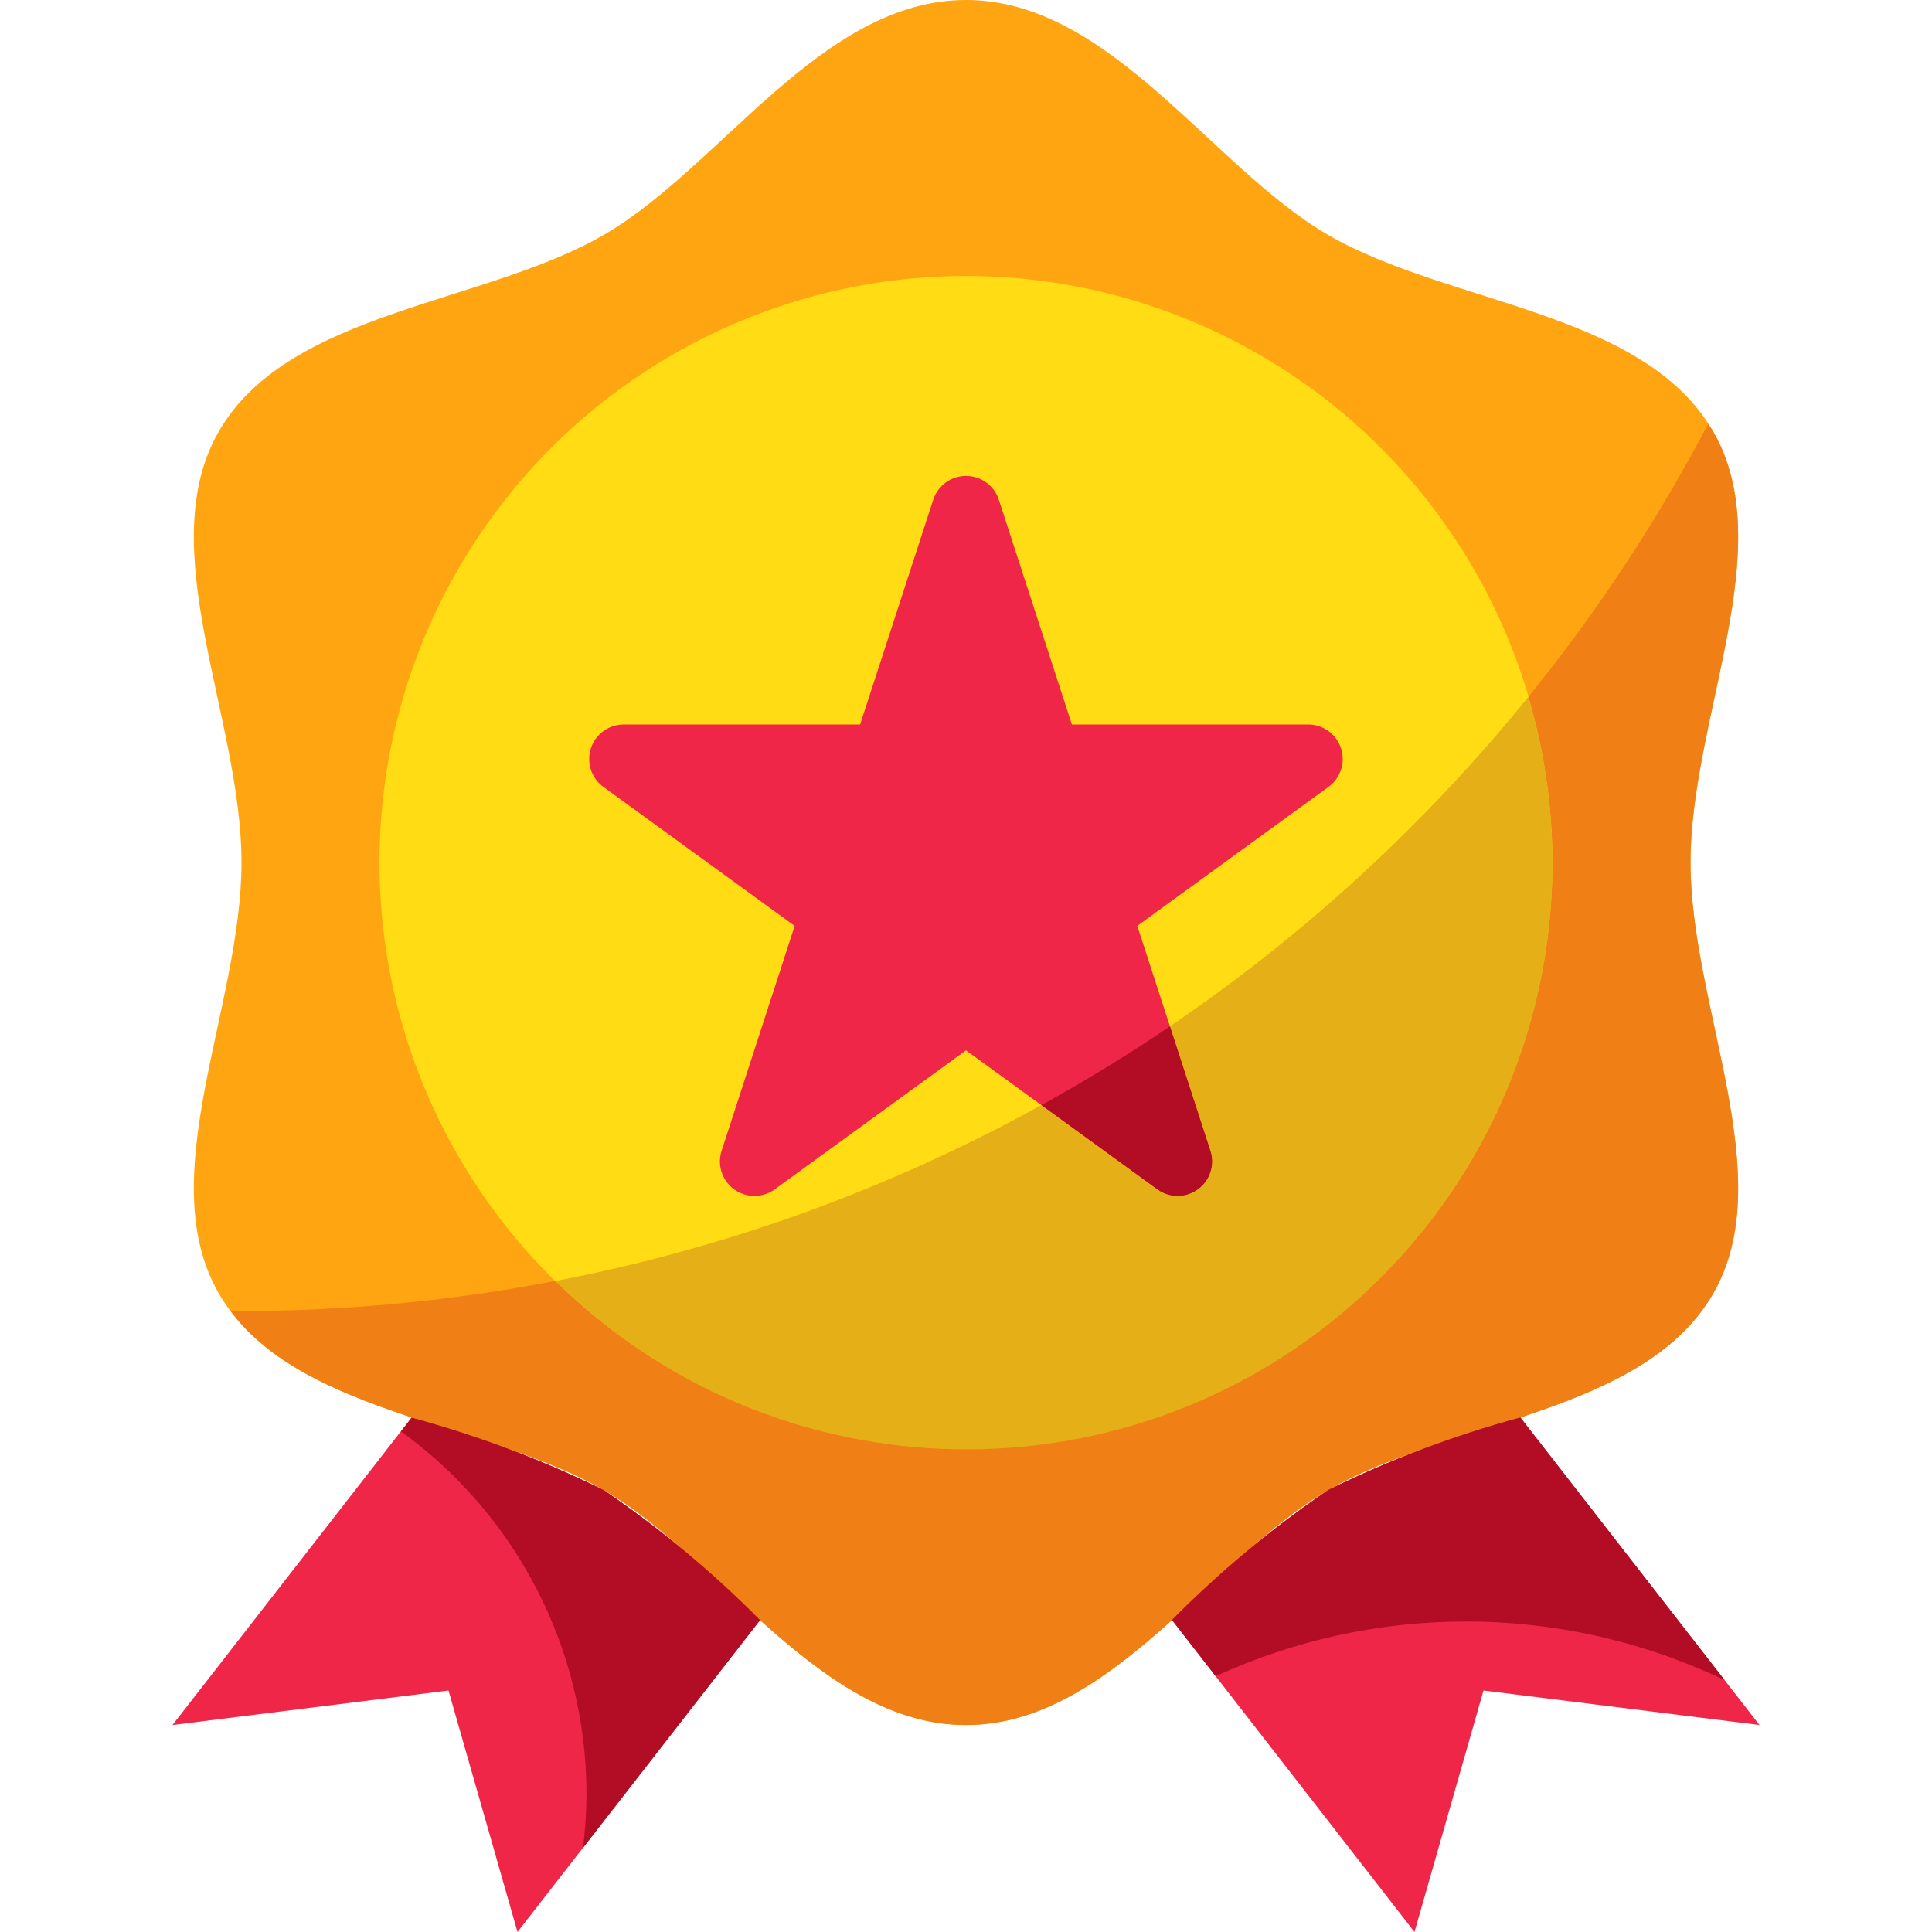
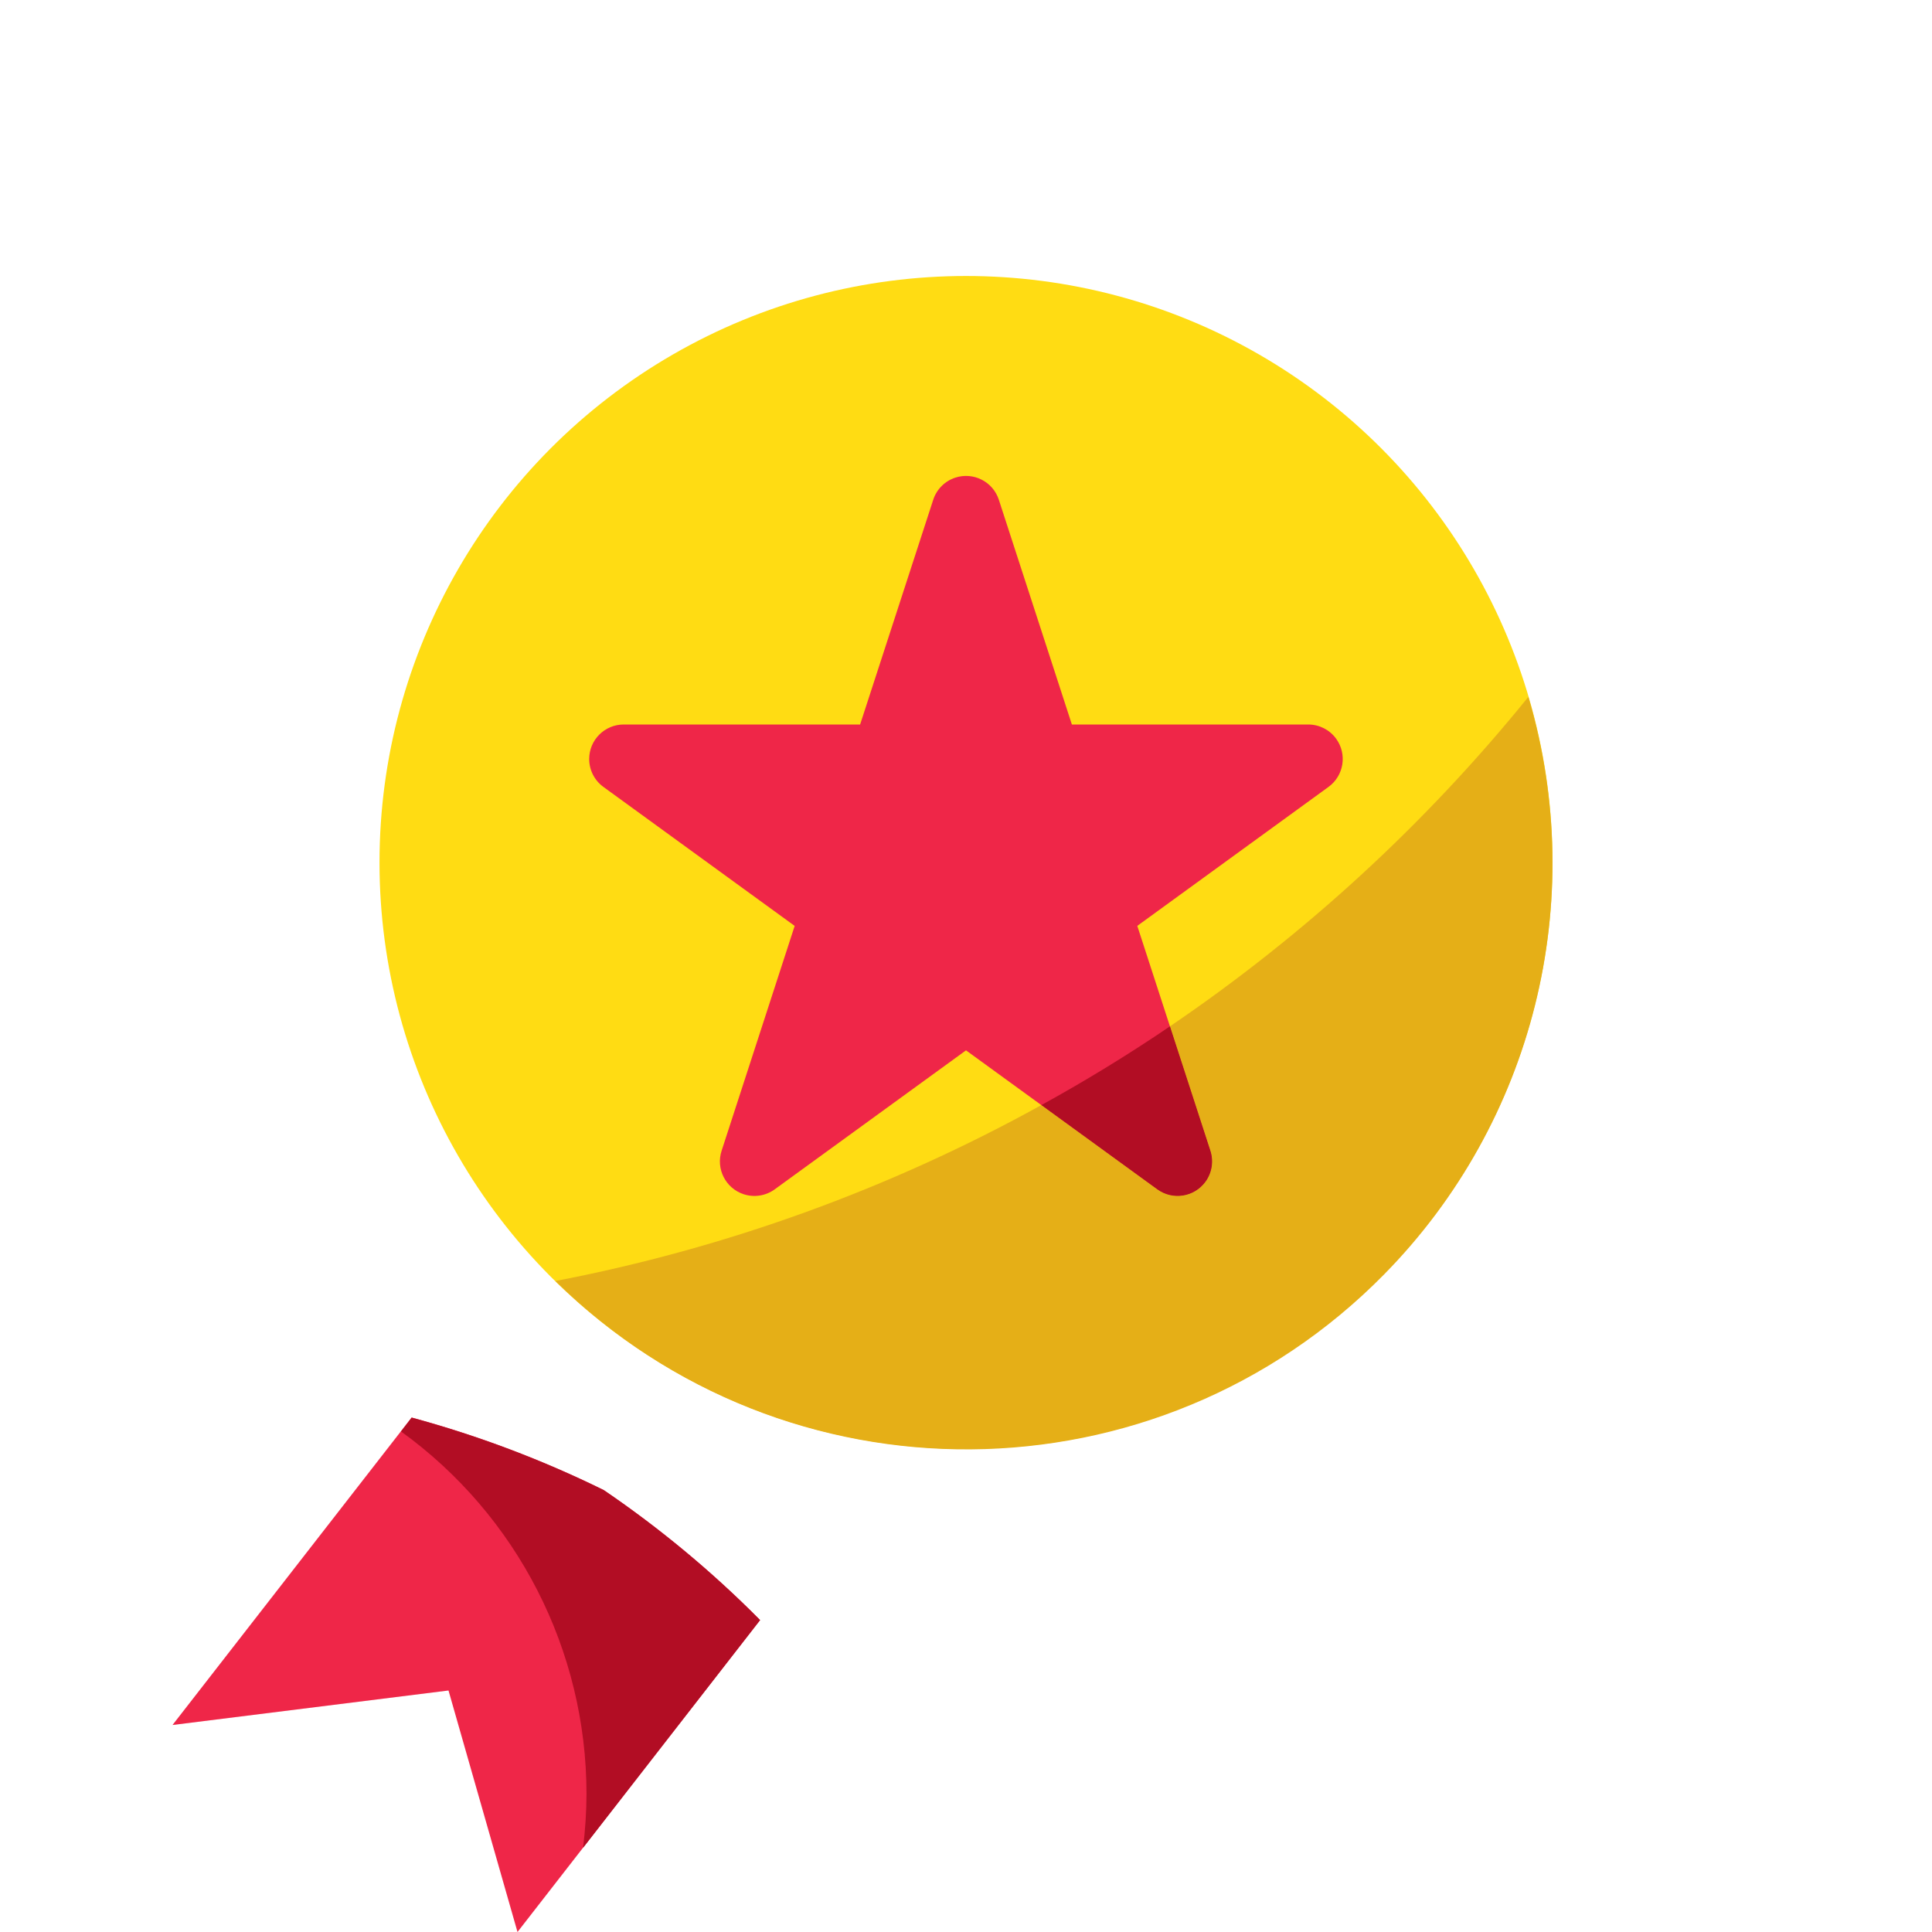
<svg xmlns="http://www.w3.org/2000/svg" version="1.1" id="Capa_1" x="0px" y="0px" viewBox="-49 141 512 512" style="enable-background:new -49 141 512 512;" xml:space="preserve">
  <g>
    <path style="fill:#EF2648;" d="M60.093,516.653l-63.378,81.49L69.857,589l18.286,64l64-82.286l0.293-0.375   c-12.672-12.791-26.551-24.32-41.435-34.45C94.689,527.853,77.638,521.416,60.093,516.653z" />
-     <path style="fill:#EF2648;" d="M353.907,516.653c-17.545,4.754-34.597,11.182-50.907,19.2   c-14.885,10.121-28.754,21.659-41.426,34.45L325.857,653l18.286-64l73.143,9.143L353.907,516.653z" />
  </g>
-   <path style="fill:#FFA511;" d="M399,369.571c0-38.309,23.872-83.383,5.97-114.286c-18.459-31.918-70.062-33.545-101.97-52.005  C272.07,185.352,245.309,141,207,141s-65.07,44.361-96,62.254c-31.918,18.469-83.511,20.114-101.97,52.005  C-8.872,286.189,15,331.263,15,369.571s-23.872,83.383-5.97,114.286c18.459,31.918,70.062,33.545,101.97,52.005  c30.93,17.929,57.691,62.281,96,62.281s65.07-44.361,96-62.254c31.918-18.469,83.511-20.114,101.97-52.005  C422.872,452.954,399,407.88,399,369.571z" />
  <circle style="fill:#FFDC13;" cx="207" cy="369.571" r="155.429" />
  <path style="fill:#EF2648;" d="M297.715,333h-62.656l-19.365-59.584c-1.573-4.8-6.747-7.406-11.538-5.833  c-2.761,0.905-4.928,3.072-5.833,5.833L178.941,333h-62.656c-5.047,0-9.143,4.096-9.143,9.143c0,2.926,1.399,5.678,3.767,7.397  l50.688,36.837l-19.365,59.593c-1.563,4.8,1.07,9.957,5.87,11.52c2.789,0.905,5.833,0.421,8.201-1.298L207,419.354l50.688,36.827  c4.087,2.971,9.801,2.066,12.773-2.021c1.719-2.368,2.203-5.422,1.298-8.201l-19.365-59.593l50.688-36.837  c4.078-2.971,4.974-8.695,2.002-12.773C303.366,334.399,300.632,333.009,297.715,333z" />
-   <path style="fill:#F08015;" d="M404.97,255.286c-0.393-0.686-0.914-1.271-1.307-1.92c-13.458,25.618-29.413,49.838-47.634,72.32  c24.265,82.286-22.775,168.667-105.061,192.933c-54.071,15.936-112.539,1.335-152.768-38.162c-27.419,5.285-55.278,7.954-83.2,7.973  c-0.987,0-1.947-0.064-2.935-0.073c20.544,27.593,68.571,29.979,98.935,47.543c30.93,17.883,57.691,62.245,96,62.245  s65.07-44.361,96-62.254c31.918-18.469,83.511-20.114,101.97-52.005c17.902-30.93-5.97-76.005-5.97-114.313  S422.872,286.189,404.97,255.286z" />
  <path style="fill:#E5AF17;" d="M261.053,412.991l10.715,32.969c1.563,4.8-1.07,9.957-5.87,11.52  c-2.789,0.905-5.833,0.421-8.201-1.298l-30.72-22.327c-40.21,22.235-83.685,37.97-128.805,46.629  c61.138,60.169,159.47,59.383,219.63-1.755c39.625-40.265,54.263-98.871,38.226-153.042  C328.819,359.286,296.819,388.698,261.053,412.991z" />
  <g>
    <path style="fill:#B20D24;" d="M271.768,445.96l-10.715-32.969c-11.008,7.47-22.363,14.427-34.075,20.864l30.72,22.327   c4.087,2.971,9.801,2.066,12.773-2.021C272.189,451.793,272.673,448.749,271.768,445.96z" />
-     <path style="fill:#B20D24;" d="M339.571,570.714c23.698,0.018,47.104,5.33,68.489,15.543l-54.153-69.623   c-17.545,4.754-34.597,11.182-50.907,19.2c-14.885,10.121-28.754,21.659-41.426,34.45l11.602,14.93   C294.003,575.651,316.65,570.705,339.571,570.714z" />
    <path style="fill:#B20D24;" d="M111,535.889c-16.311-8.018-33.362-14.446-50.907-19.2l-2.825,3.657   c30.857,22.281,49.143,58.021,49.161,96.082c-0.018,4.773-0.329,9.527-0.914,14.263l46.629-59.977l0.293-0.375   C139.763,557.549,125.885,546.019,111,535.889z" />
  </g>
</svg>